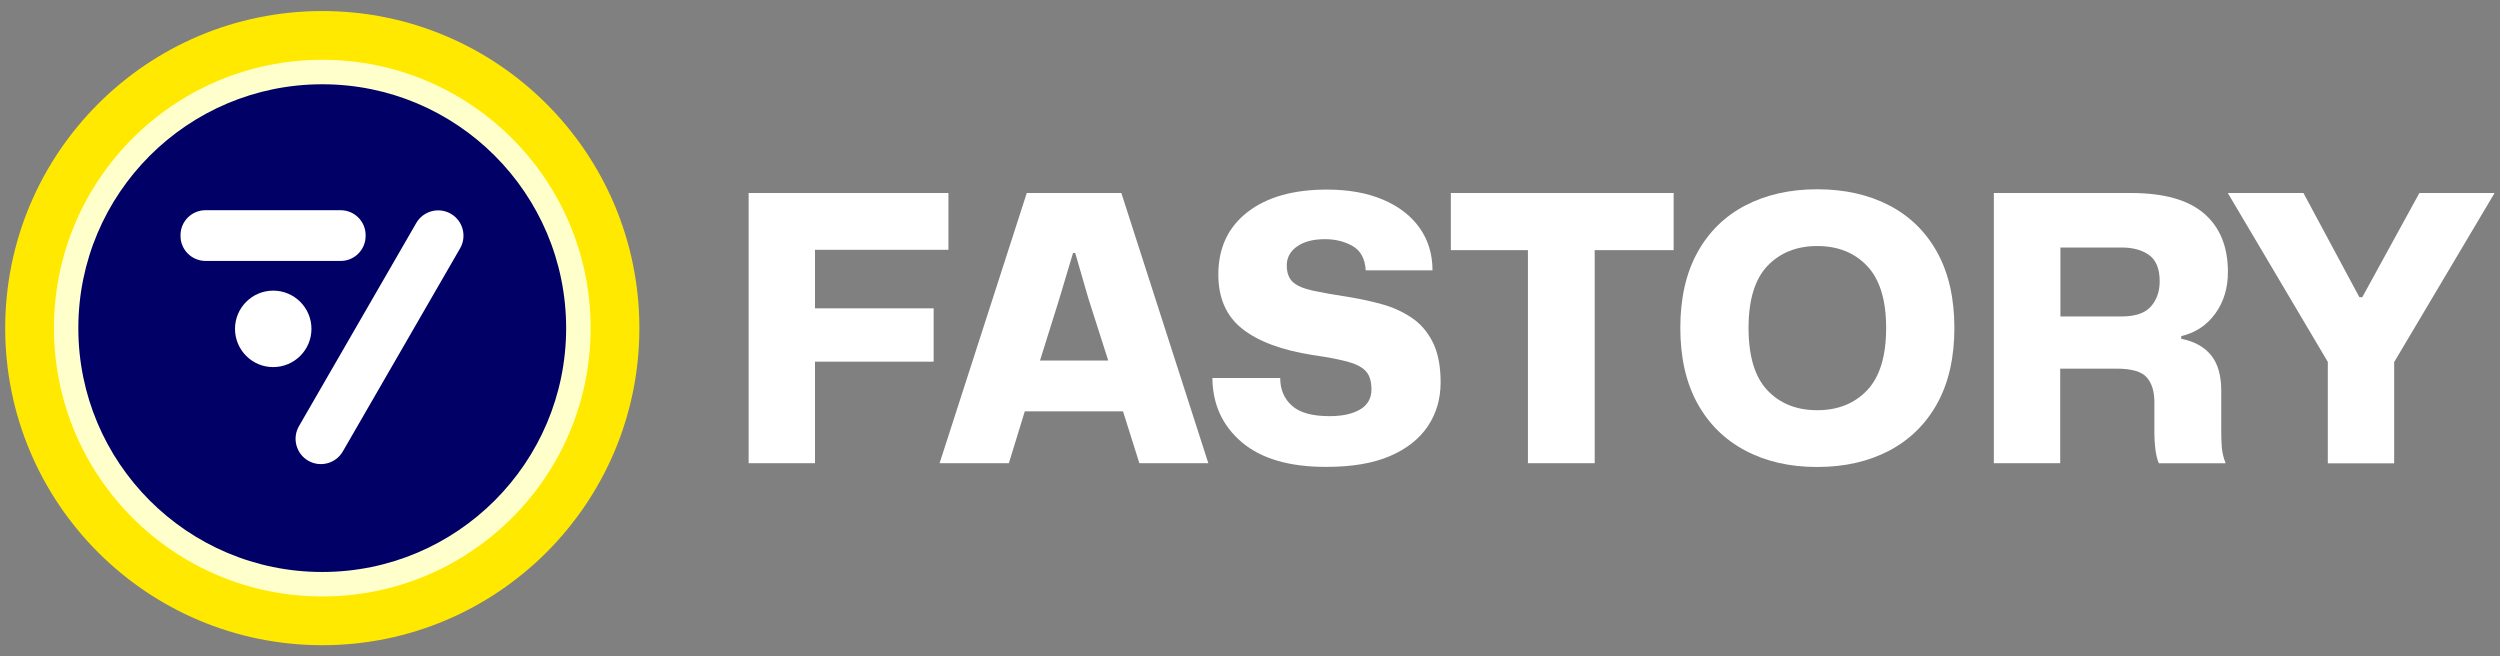
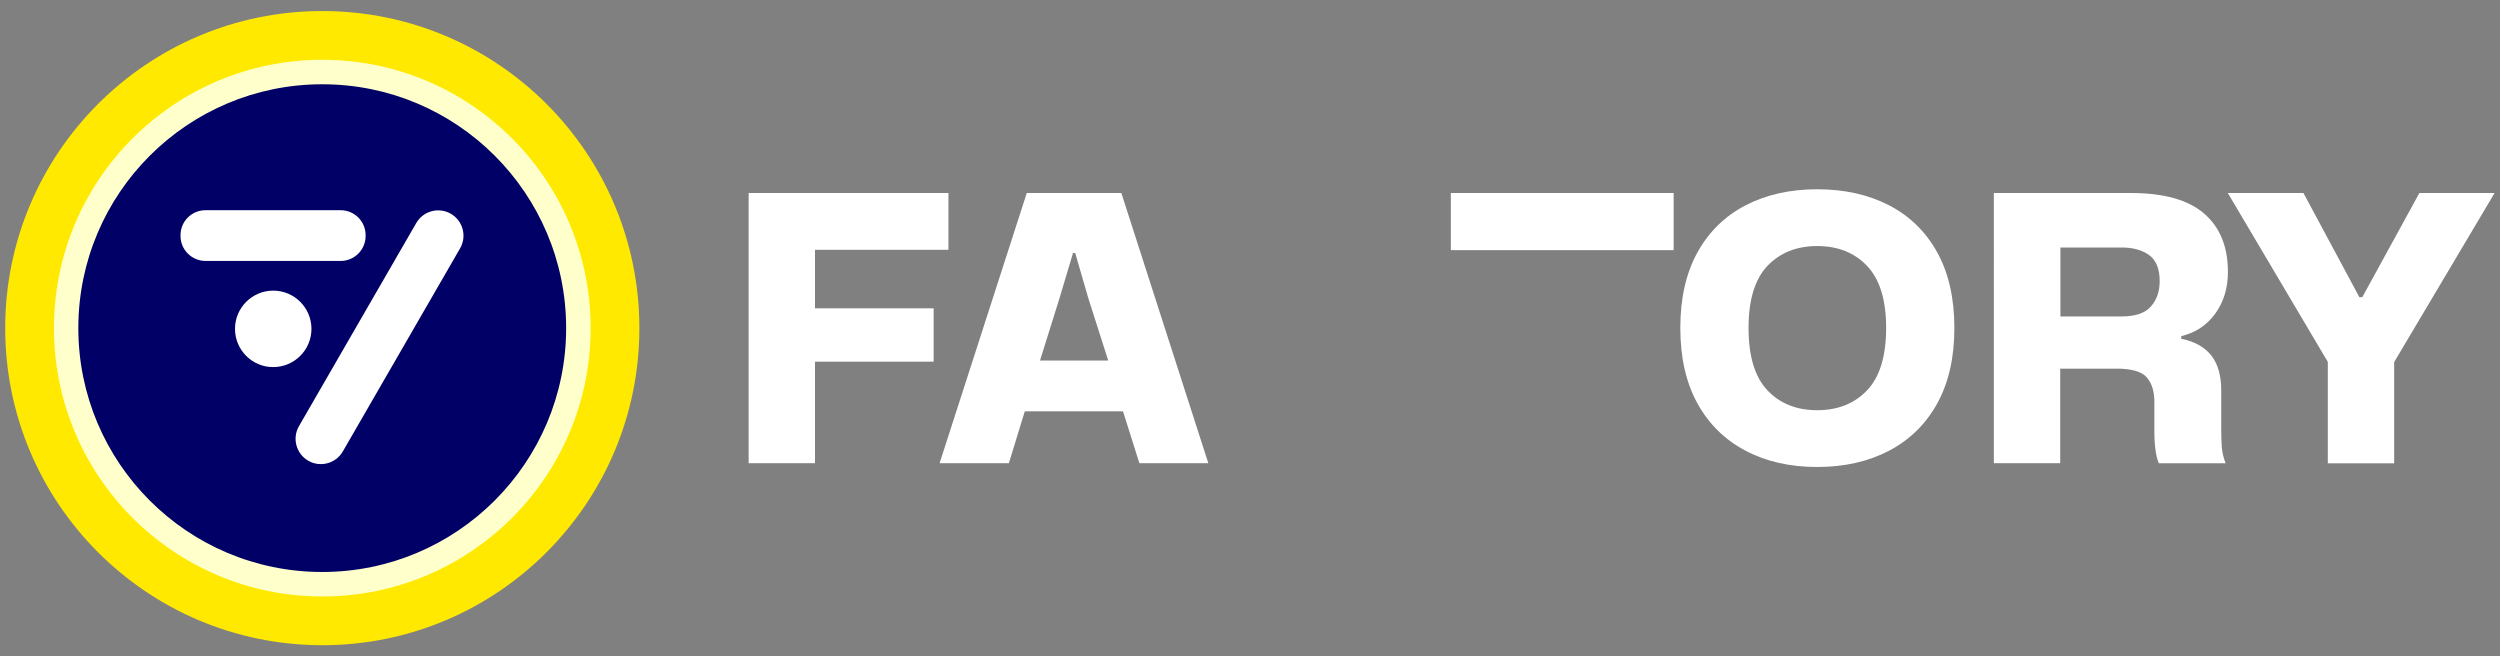
<svg xmlns="http://www.w3.org/2000/svg" version="1.1" id="Layer_1" x="0px" y="0px" viewBox="0 0 240 63" style="enable-background:new 0 0 240 63;" xml:space="preserve">
  <rect x="0" y="0" width="240" height="63" fill="#808080" stroke="none" />
  <style type="text/css">
	.st0{fill:#FFFFFF;}
	.st1{fill:#FFE900;}
	.st2{fill:#FFFFCC;}
	.st3{fill:#000066;}
</style>
  <g>
    <g>
      <path class="st0" d="M71.87,18.53h19.18v5.45H78.24v5.62h11.39v5.12H78.24v9.75h-6.37V18.53z" />
      <path class="st0" d="M98.57,18.53h9.08L116,44.47h-6.62l-1.57-4.98h-9.43l-1.53,4.98H90.2L98.57,18.53z M106.39,34.61l-1.89-5.91    l-1.28-4.41h-0.21l-1.32,4.41l-1.85,5.91H106.39z" />
-       <path class="st0" d="M119.22,42.46c-1.86-1.58-2.81-3.64-2.83-6.17h6.51c0,1.09,0.37,1.98,1.12,2.65    c0.75,0.68,1.95,1.01,3.61,1.01c1.23,0,2.21-0.21,2.94-0.64c0.72-0.43,1.09-1.07,1.09-1.92c0-0.74-0.16-1.3-0.48-1.69    c-0.32-0.39-0.88-0.71-1.69-0.94c-0.81-0.24-1.97-0.46-3.49-0.68c-2.99-0.47-5.24-1.32-6.76-2.53c-1.52-1.21-2.28-2.94-2.28-5.2    c0-2.54,0.93-4.53,2.79-5.98c1.86-1.45,4.41-2.17,7.63-2.17c2.06,0,3.86,0.32,5.37,0.96c1.52,0.64,2.69,1.54,3.52,2.7    c0.83,1.16,1.25,2.53,1.25,4.09h-6.41c-0.07-1.11-0.49-1.89-1.26-2.33c-0.77-0.44-1.66-0.66-2.65-0.66    c-1.12,0-2.01,0.23-2.67,0.69c-0.66,0.46-1,1.07-1,1.83c0,0.71,0.2,1.25,0.59,1.6c0.39,0.36,1.03,0.63,1.9,0.82    c0.88,0.19,2.02,0.39,3.42,0.61c1.07,0.17,2.12,0.39,3.17,0.68c1.04,0.28,2,0.71,2.86,1.28c0.87,0.57,1.55,1.35,2.06,2.35    c0.51,1,0.77,2.29,0.77,3.88c0,1.59-0.41,3-1.23,4.22c-0.82,1.22-2.04,2.18-3.65,2.87c-1.61,0.69-3.64,1.03-6.09,1.03    C123.8,44.83,121.09,44.04,119.22,42.46z" />
-       <path class="st0" d="M146.68,24.01h-7.4v-5.48h21.39v5.48h-7.58v20.46h-6.41V24.01z" />
+       <path class="st0" d="M146.68,24.01h-7.4v-5.48h21.39v5.48h-7.58v20.46V24.01z" />
      <path class="st0" d="M167.56,43.26c-1.98-1.04-3.52-2.56-4.61-4.54c-1.09-1.98-1.64-4.4-1.64-7.24c0-2.85,0.55-5.26,1.64-7.24    c1.09-1.98,2.63-3.49,4.61-4.52c1.98-1.03,4.28-1.55,6.89-1.55c2.63,0,4.94,0.52,6.92,1.55c1.98,1.03,3.52,2.54,4.61,4.52    c1.09,1.98,1.64,4.4,1.64,7.24c0,2.85-0.55,5.26-1.64,7.24c-1.09,1.98-2.63,3.49-4.61,4.54c-1.98,1.04-4.29,1.57-6.92,1.57    C171.83,44.83,169.54,44.31,167.56,43.26z M179.25,37.46c1.21-1.28,1.82-3.27,1.82-5.98c0-2.68-0.61-4.66-1.82-5.94    c-1.21-1.28-2.81-1.92-4.8-1.92c-1.97,0-3.56,0.64-4.77,1.9c-1.21,1.27-1.82,3.26-1.82,5.96c0,2.73,0.61,4.73,1.82,6    c1.21,1.27,2.8,1.9,4.77,1.9C176.43,39.38,178.04,38.74,179.25,37.46z" />
      <path class="st0" d="M191.42,18.53h13.17c3.13,0,5.46,0.65,6.99,1.96c1.53,1.31,2.3,3.18,2.3,5.62c0,1.54-0.4,2.87-1.21,3.99    c-0.81,1.12-1.9,1.84-3.27,2.17v0.25c1.28,0.26,2.24,0.8,2.88,1.6c0.64,0.81,0.96,1.93,0.96,3.38v3.91c0,0.47,0.02,0.97,0.05,1.49    c0.04,0.52,0.16,1.04,0.37,1.57h-6.41c-0.14-0.31-0.25-0.73-0.32-1.26c-0.07-0.53-0.11-1.13-0.11-1.8V38.6    c0-1.02-0.24-1.81-0.73-2.37c-0.49-0.56-1.45-0.84-2.9-0.84h-5.41v9.08h-6.37V18.53z M203.66,30.38c1.33,0,2.27-0.32,2.83-0.96    s0.84-1.45,0.84-2.42c0-1.19-0.34-2.02-1.01-2.51c-0.68-0.49-1.56-0.73-2.65-0.73h-5.87v6.62H203.66z" />
      <path class="st0" d="M223.48,34.76l-9.61-16.23h7.26l5.37,10h0.28l5.48-10h7.22l-9.64,16.23v9.72h-6.37V34.76z" />
    </g>
    <circle class="st1" cx="30.94" cy="31.5" r="30.44" />
    <circle class="st2" cx="30.94" cy="31.5" r="25.76" />
    <circle class="st0" cx="30.94" cy="31.5" r="18.09" />
    <g>
      <g>
        <path class="st3" d="M30.94,8.09C18.01,8.09,7.52,18.57,7.52,31.5c0,12.93,10.48,23.41,23.41,23.41S54.35,44.43,54.35,31.5     C54.35,18.57,43.87,8.09,30.94,8.09z M17.33,22.66v-0.09c0-1.31,1.07-2.39,2.39-2.39h12.99c1.31,0,2.39,1.07,2.39,2.39v0.09     c0,1.31-1.07,2.39-2.39,2.39H19.72C18.4,25.04,17.33,23.97,17.33,22.66z M22.56,31.57c0-2.03,1.65-3.67,3.67-3.67     c2.03,0,3.67,1.65,3.67,3.67c0,2.03-1.65,3.67-3.67,3.67C24.21,35.25,22.56,33.6,22.56,31.57z M44.17,23.84l-11.26,19.5     c-0.67,1.16-2.16,1.56-3.32,0.89c-1.16-0.67-1.56-2.16-0.89-3.32l11.26-19.5c0.67-1.16,2.16-1.56,3.32-0.89     C44.44,21.19,44.84,22.68,44.17,23.84z" />
      </g>
    </g>
  </g>
</svg>